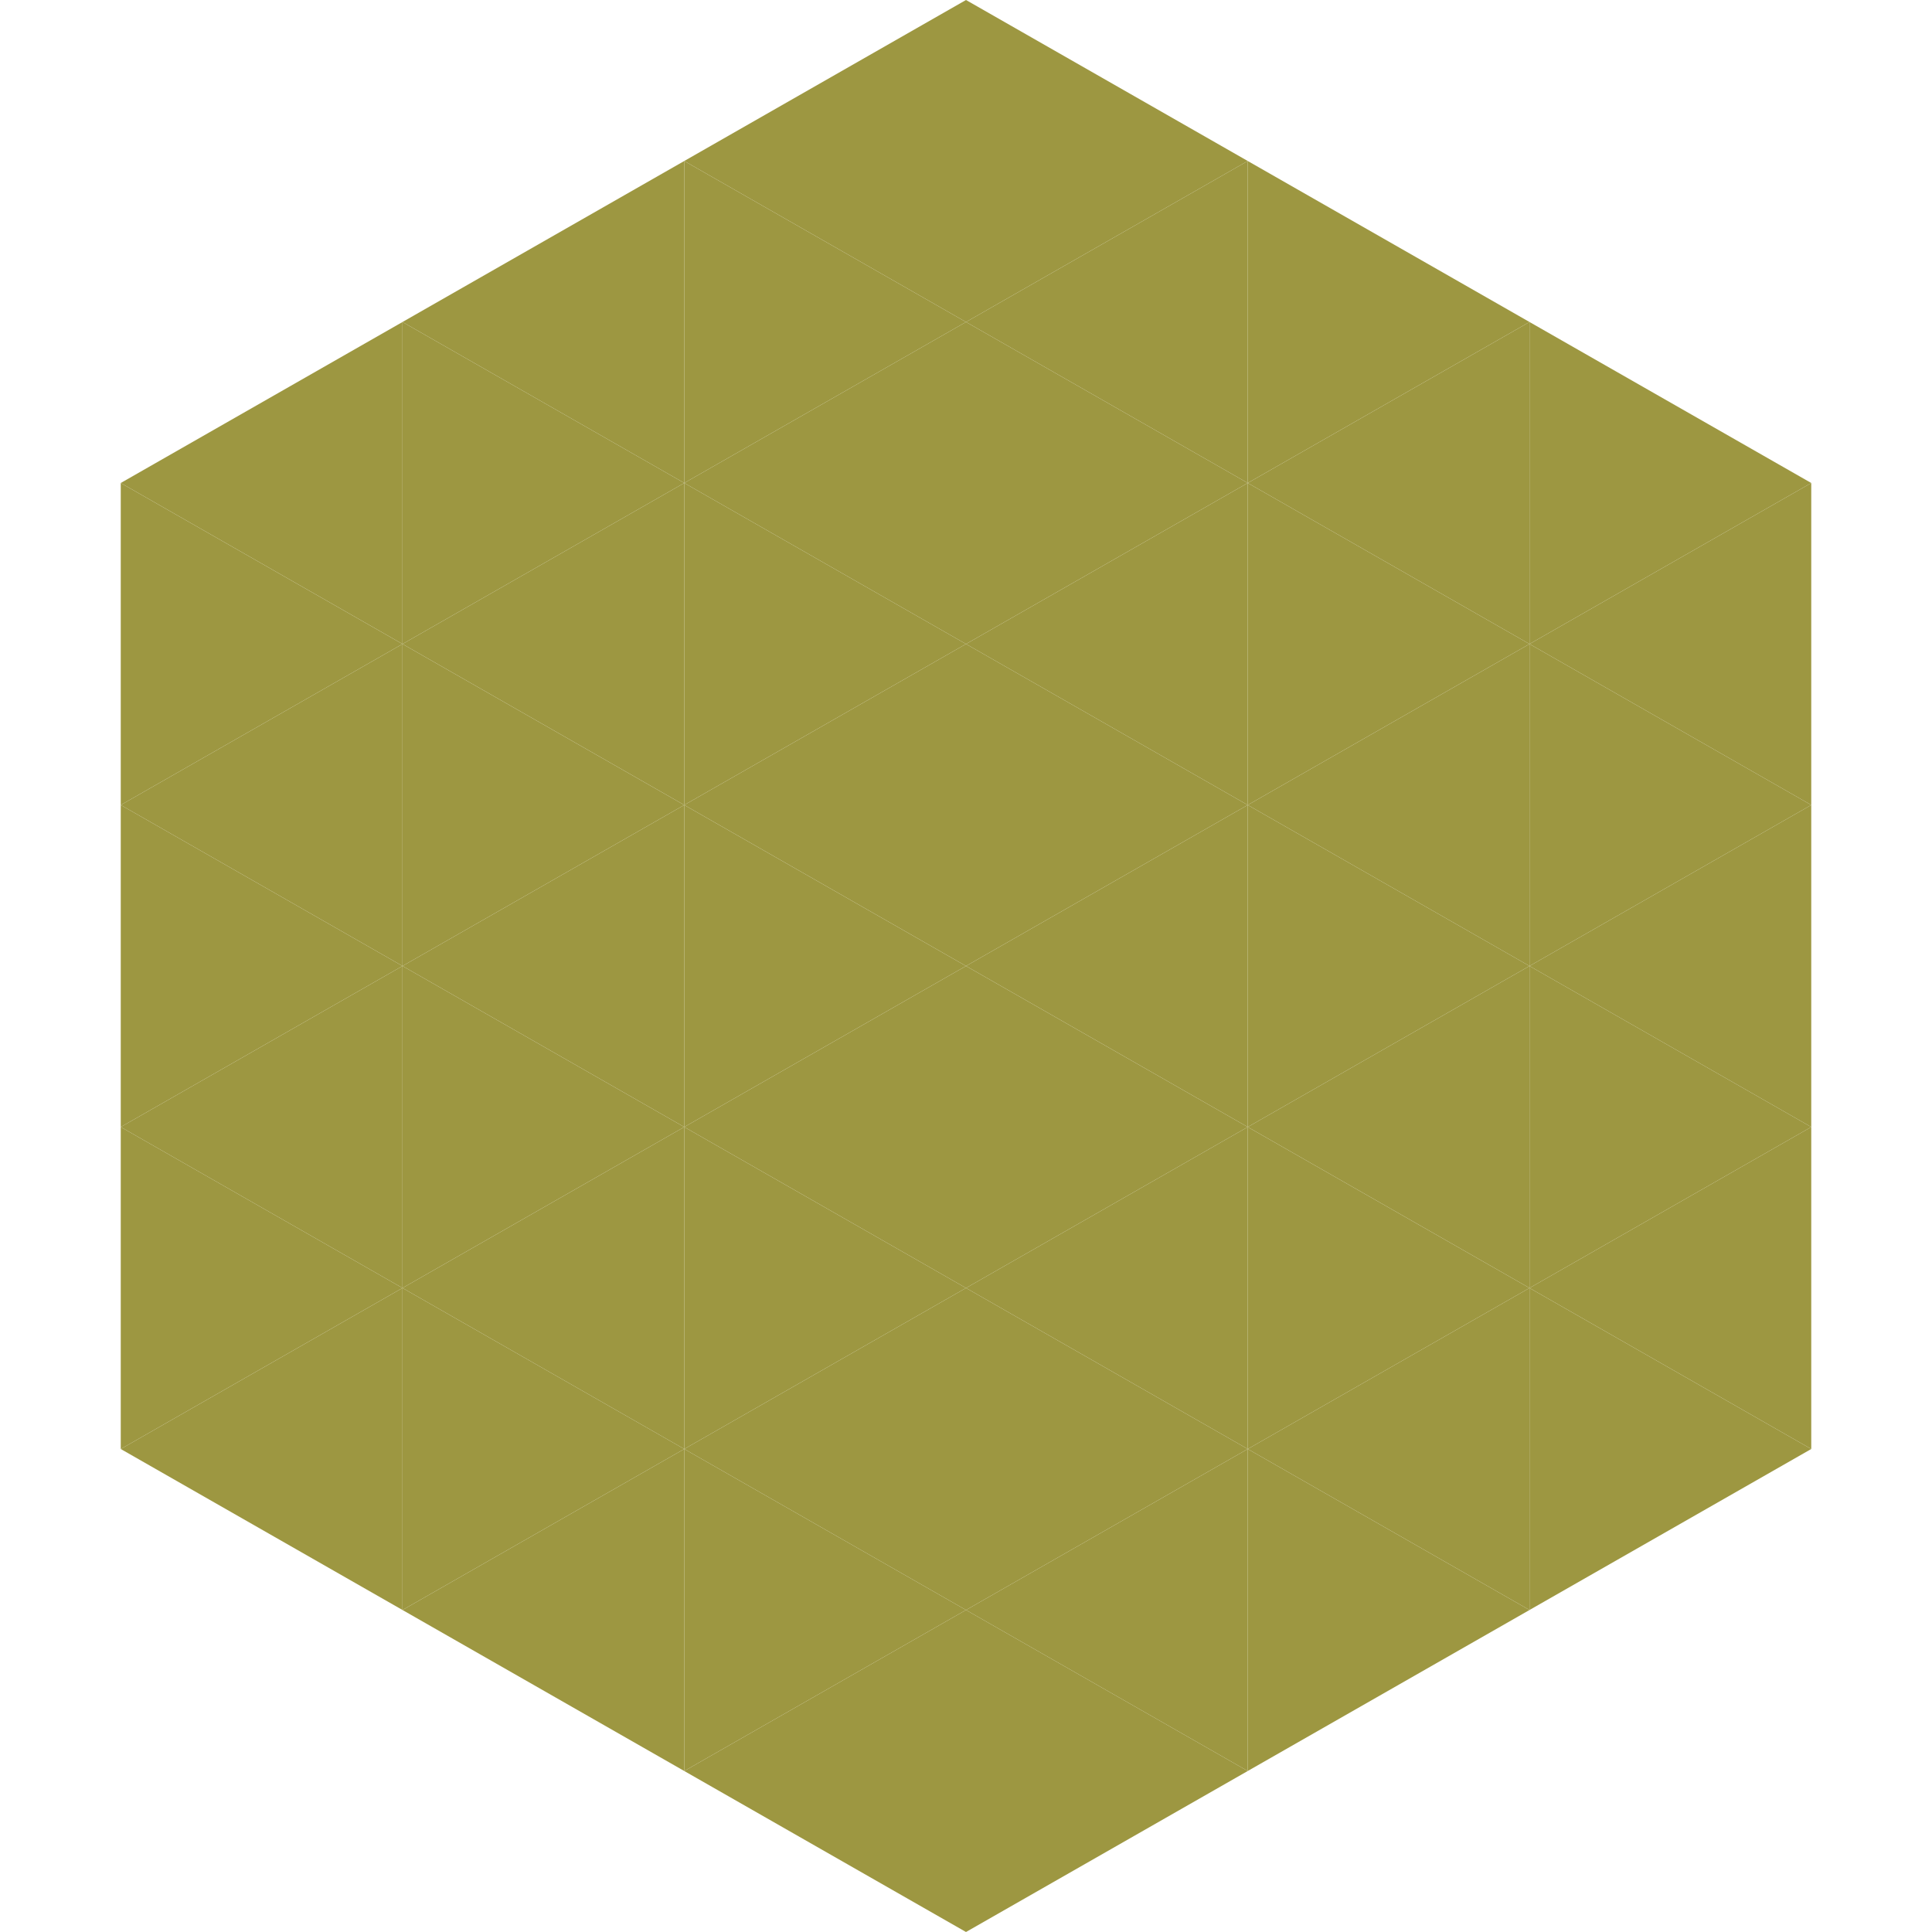
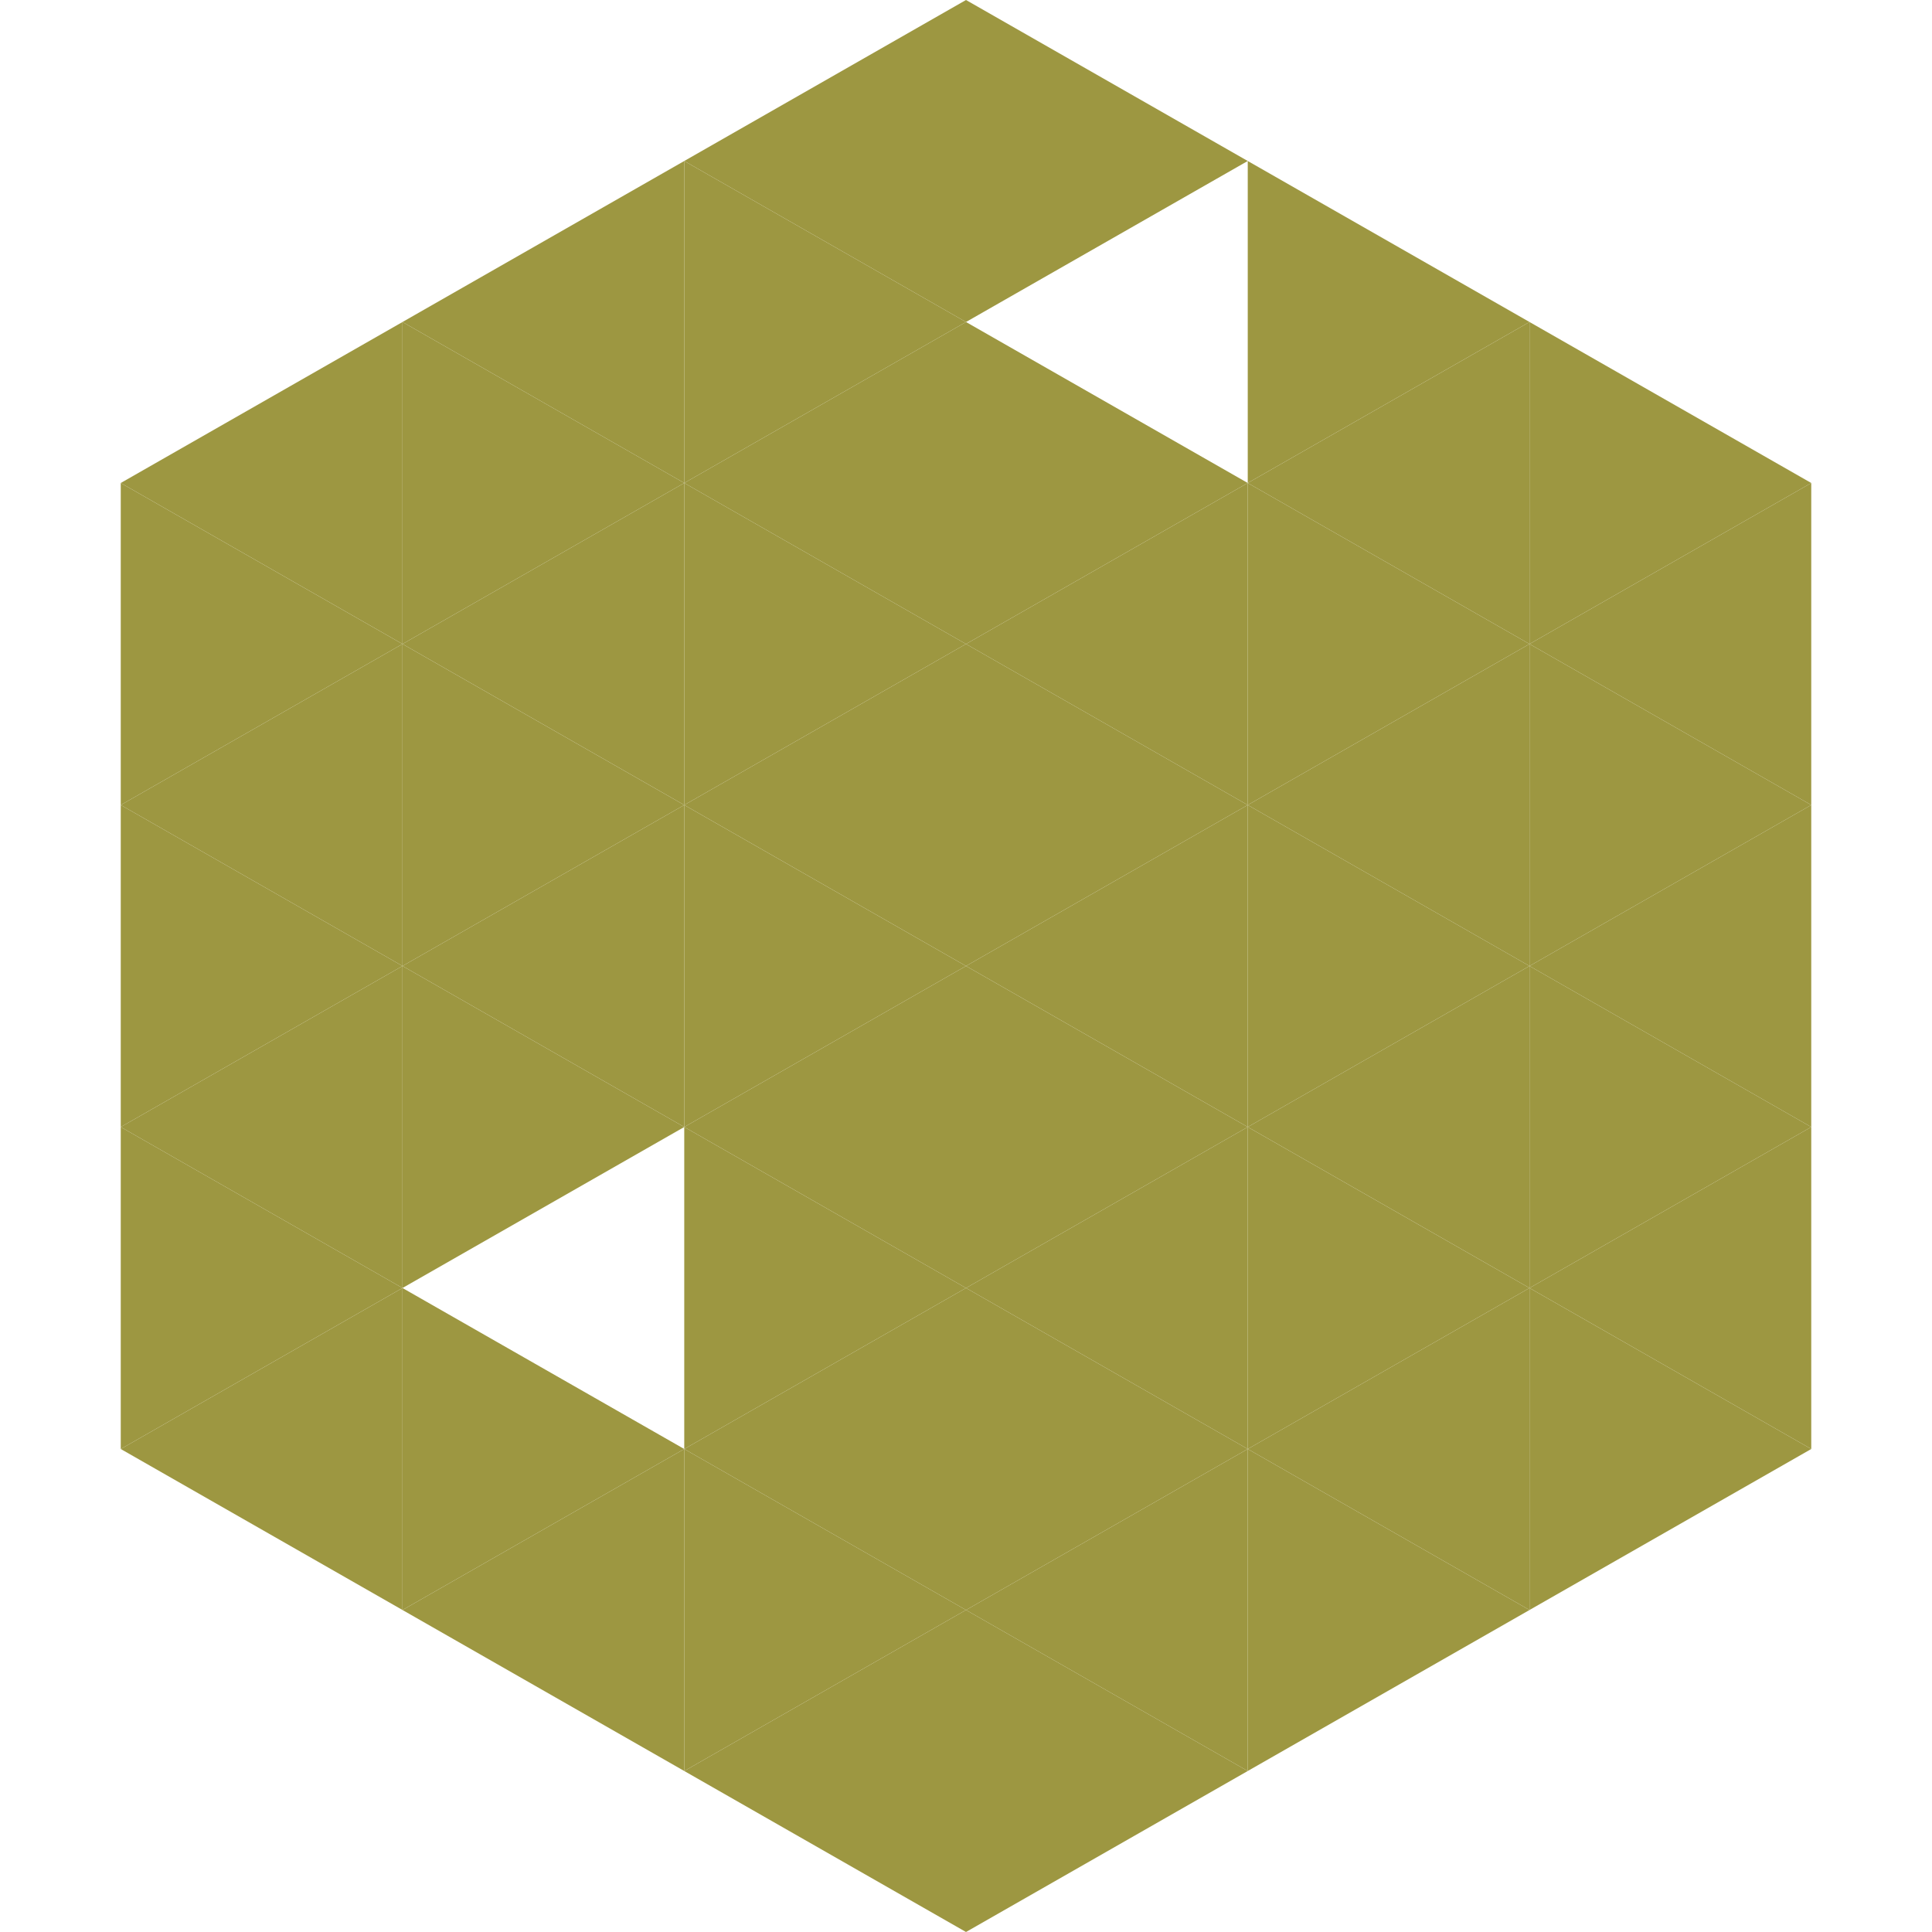
<svg xmlns="http://www.w3.org/2000/svg" width="240" height="240">
  <polygon points="50,40 15,60 50,80" style="fill:rgb(157,151,65)" />
  <polygon points="190,40 225,60 190,80" style="fill:rgb(157,151,65)" />
  <polygon points="15,60 50,80 15,100" style="fill:rgb(157,151,65)" />
  <polygon points="225,60 190,80 225,100" style="fill:rgb(157,151,65)" />
  <polygon points="50,80 15,100 50,120" style="fill:rgb(157,151,65)" />
  <polygon points="190,80 225,100 190,120" style="fill:rgb(157,151,65)" />
  <polygon points="15,100 50,120 15,140" style="fill:rgb(157,151,65)" />
  <polygon points="225,100 190,120 225,140" style="fill:rgb(157,151,65)" />
  <polygon points="50,120 15,140 50,160" style="fill:rgb(157,151,65)" />
  <polygon points="190,120 225,140 190,160" style="fill:rgb(157,151,65)" />
  <polygon points="15,140 50,160 15,180" style="fill:rgb(157,151,65)" />
  <polygon points="225,140 190,160 225,180" style="fill:rgb(157,151,65)" />
  <polygon points="50,160 15,180 50,200" style="fill:rgb(157,151,65)" />
  <polygon points="190,160 225,180 190,200" style="fill:rgb(157,151,65)" />
  <polygon points="15,180 50,200 15,220" style="fill:rgb(255,255,255); fill-opacity:0" />
  <polygon points="225,180 190,200 225,220" style="fill:rgb(255,255,255); fill-opacity:0" />
  <polygon points="50,0 85,20 50,40" style="fill:rgb(255,255,255); fill-opacity:0" />
  <polygon points="190,0 155,20 190,40" style="fill:rgb(255,255,255); fill-opacity:0" />
  <polygon points="85,20 50,40 85,60" style="fill:rgb(157,151,65)" />
  <polygon points="155,20 190,40 155,60" style="fill:rgb(157,151,65)" />
  <polygon points="50,40 85,60 50,80" style="fill:rgb(157,151,65)" />
  <polygon points="190,40 155,60 190,80" style="fill:rgb(157,151,65)" />
  <polygon points="85,60 50,80 85,100" style="fill:rgb(157,151,65)" />
  <polygon points="155,60 190,80 155,100" style="fill:rgb(157,151,65)" />
  <polygon points="50,80 85,100 50,120" style="fill:rgb(157,151,65)" />
  <polygon points="190,80 155,100 190,120" style="fill:rgb(157,151,65)" />
  <polygon points="85,100 50,120 85,140" style="fill:rgb(157,151,65)" />
  <polygon points="155,100 190,120 155,140" style="fill:rgb(157,151,65)" />
  <polygon points="50,120 85,140 50,160" style="fill:rgb(157,151,65)" />
  <polygon points="190,120 155,140 190,160" style="fill:rgb(157,151,65)" />
-   <polygon points="85,140 50,160 85,180" style="fill:rgb(157,151,65)" />
  <polygon points="155,140 190,160 155,180" style="fill:rgb(157,151,65)" />
  <polygon points="50,160 85,180 50,200" style="fill:rgb(157,151,65)" />
  <polygon points="190,160 155,180 190,200" style="fill:rgb(157,151,65)" />
  <polygon points="85,180 50,200 85,220" style="fill:rgb(157,151,65)" />
  <polygon points="155,180 190,200 155,220" style="fill:rgb(157,151,65)" />
  <polygon points="120,0 85,20 120,40" style="fill:rgb(157,151,65)" />
  <polygon points="120,0 155,20 120,40" style="fill:rgb(157,151,65)" />
  <polygon points="85,20 120,40 85,60" style="fill:rgb(157,151,65)" />
-   <polygon points="155,20 120,40 155,60" style="fill:rgb(157,151,65)" />
  <polygon points="120,40 85,60 120,80" style="fill:rgb(157,151,65)" />
  <polygon points="120,40 155,60 120,80" style="fill:rgb(157,151,65)" />
  <polygon points="85,60 120,80 85,100" style="fill:rgb(157,151,65)" />
  <polygon points="155,60 120,80 155,100" style="fill:rgb(157,151,65)" />
  <polygon points="120,80 85,100 120,120" style="fill:rgb(157,151,65)" />
  <polygon points="120,80 155,100 120,120" style="fill:rgb(157,151,65)" />
  <polygon points="85,100 120,120 85,140" style="fill:rgb(157,151,65)" />
  <polygon points="155,100 120,120 155,140" style="fill:rgb(157,151,65)" />
  <polygon points="120,120 85,140 120,160" style="fill:rgb(157,151,65)" />
  <polygon points="120,120 155,140 120,160" style="fill:rgb(157,151,65)" />
  <polygon points="85,140 120,160 85,180" style="fill:rgb(157,151,65)" />
  <polygon points="155,140 120,160 155,180" style="fill:rgb(157,151,65)" />
  <polygon points="120,160 85,180 120,200" style="fill:rgb(157,151,65)" />
  <polygon points="120,160 155,180 120,200" style="fill:rgb(157,151,65)" />
  <polygon points="85,180 120,200 85,220" style="fill:rgb(157,151,65)" />
  <polygon points="155,180 120,200 155,220" style="fill:rgb(157,151,65)" />
  <polygon points="120,200 85,220 120,240" style="fill:rgb(157,151,65)" />
  <polygon points="120,200 155,220 120,240" style="fill:rgb(157,151,65)" />
  <polygon points="85,220 120,240 85,260" style="fill:rgb(255,255,255); fill-opacity:0" />
  <polygon points="155,220 120,240 155,260" style="fill:rgb(255,255,255); fill-opacity:0" />
</svg>